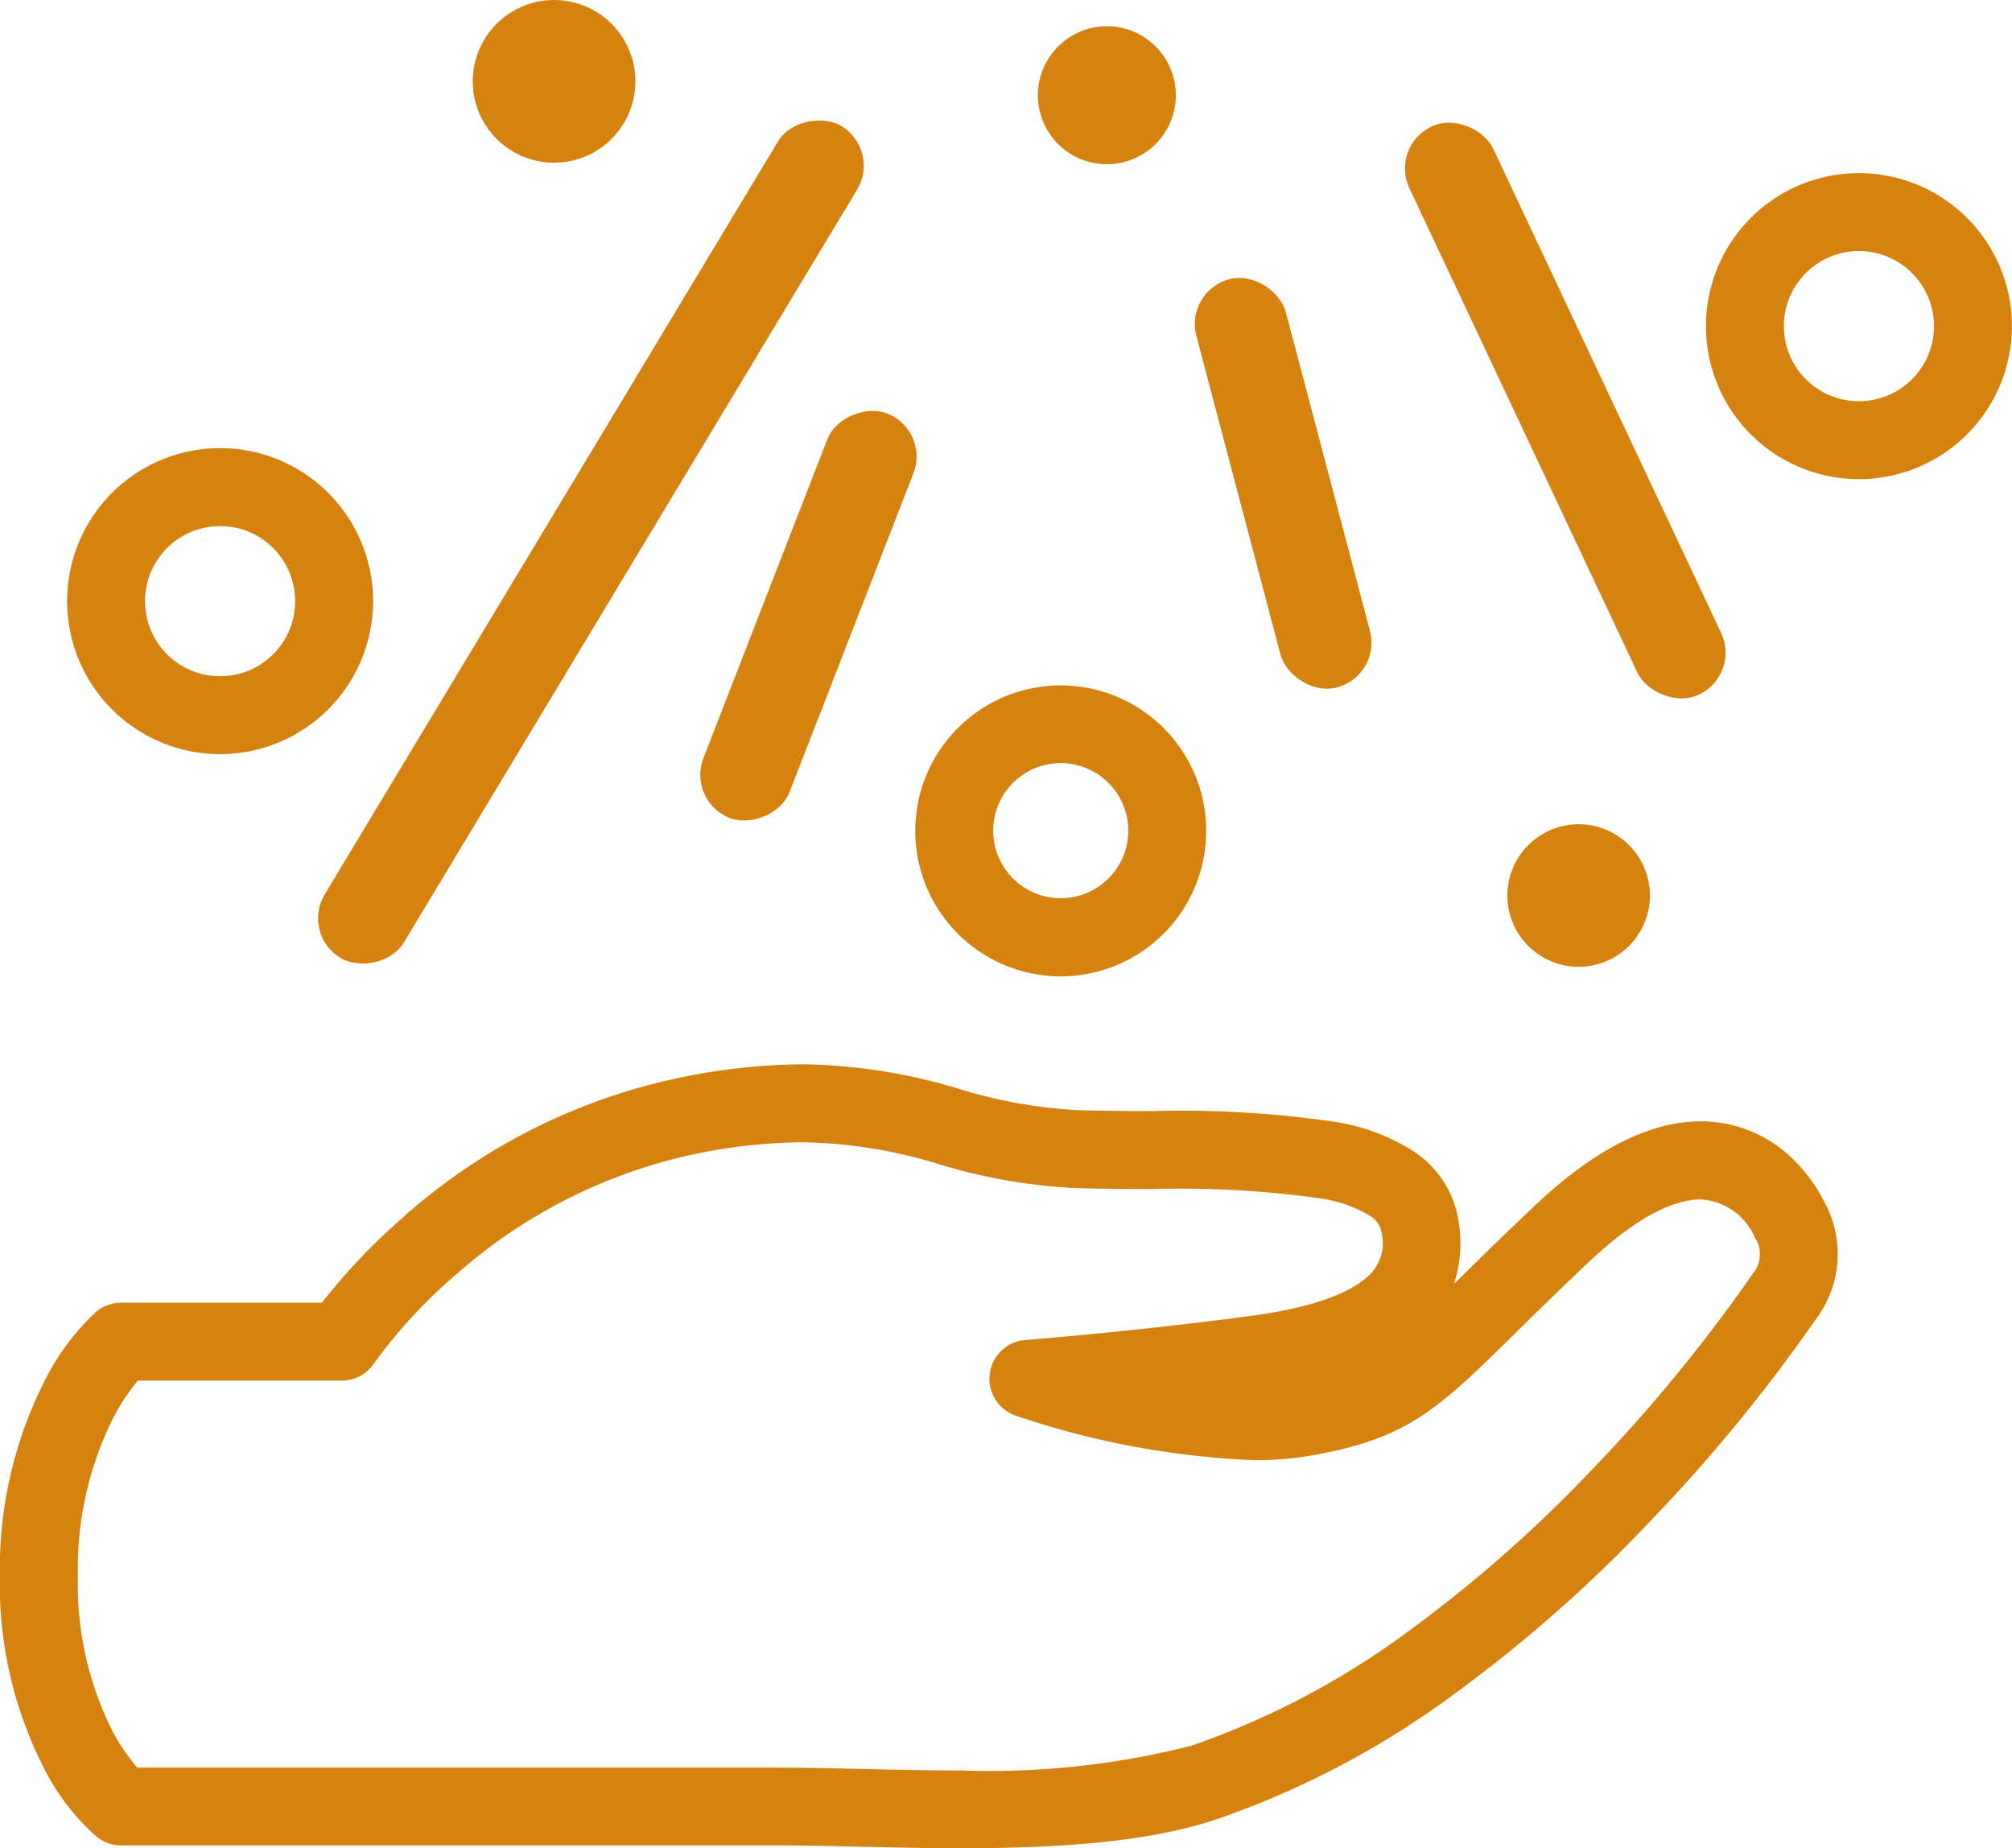
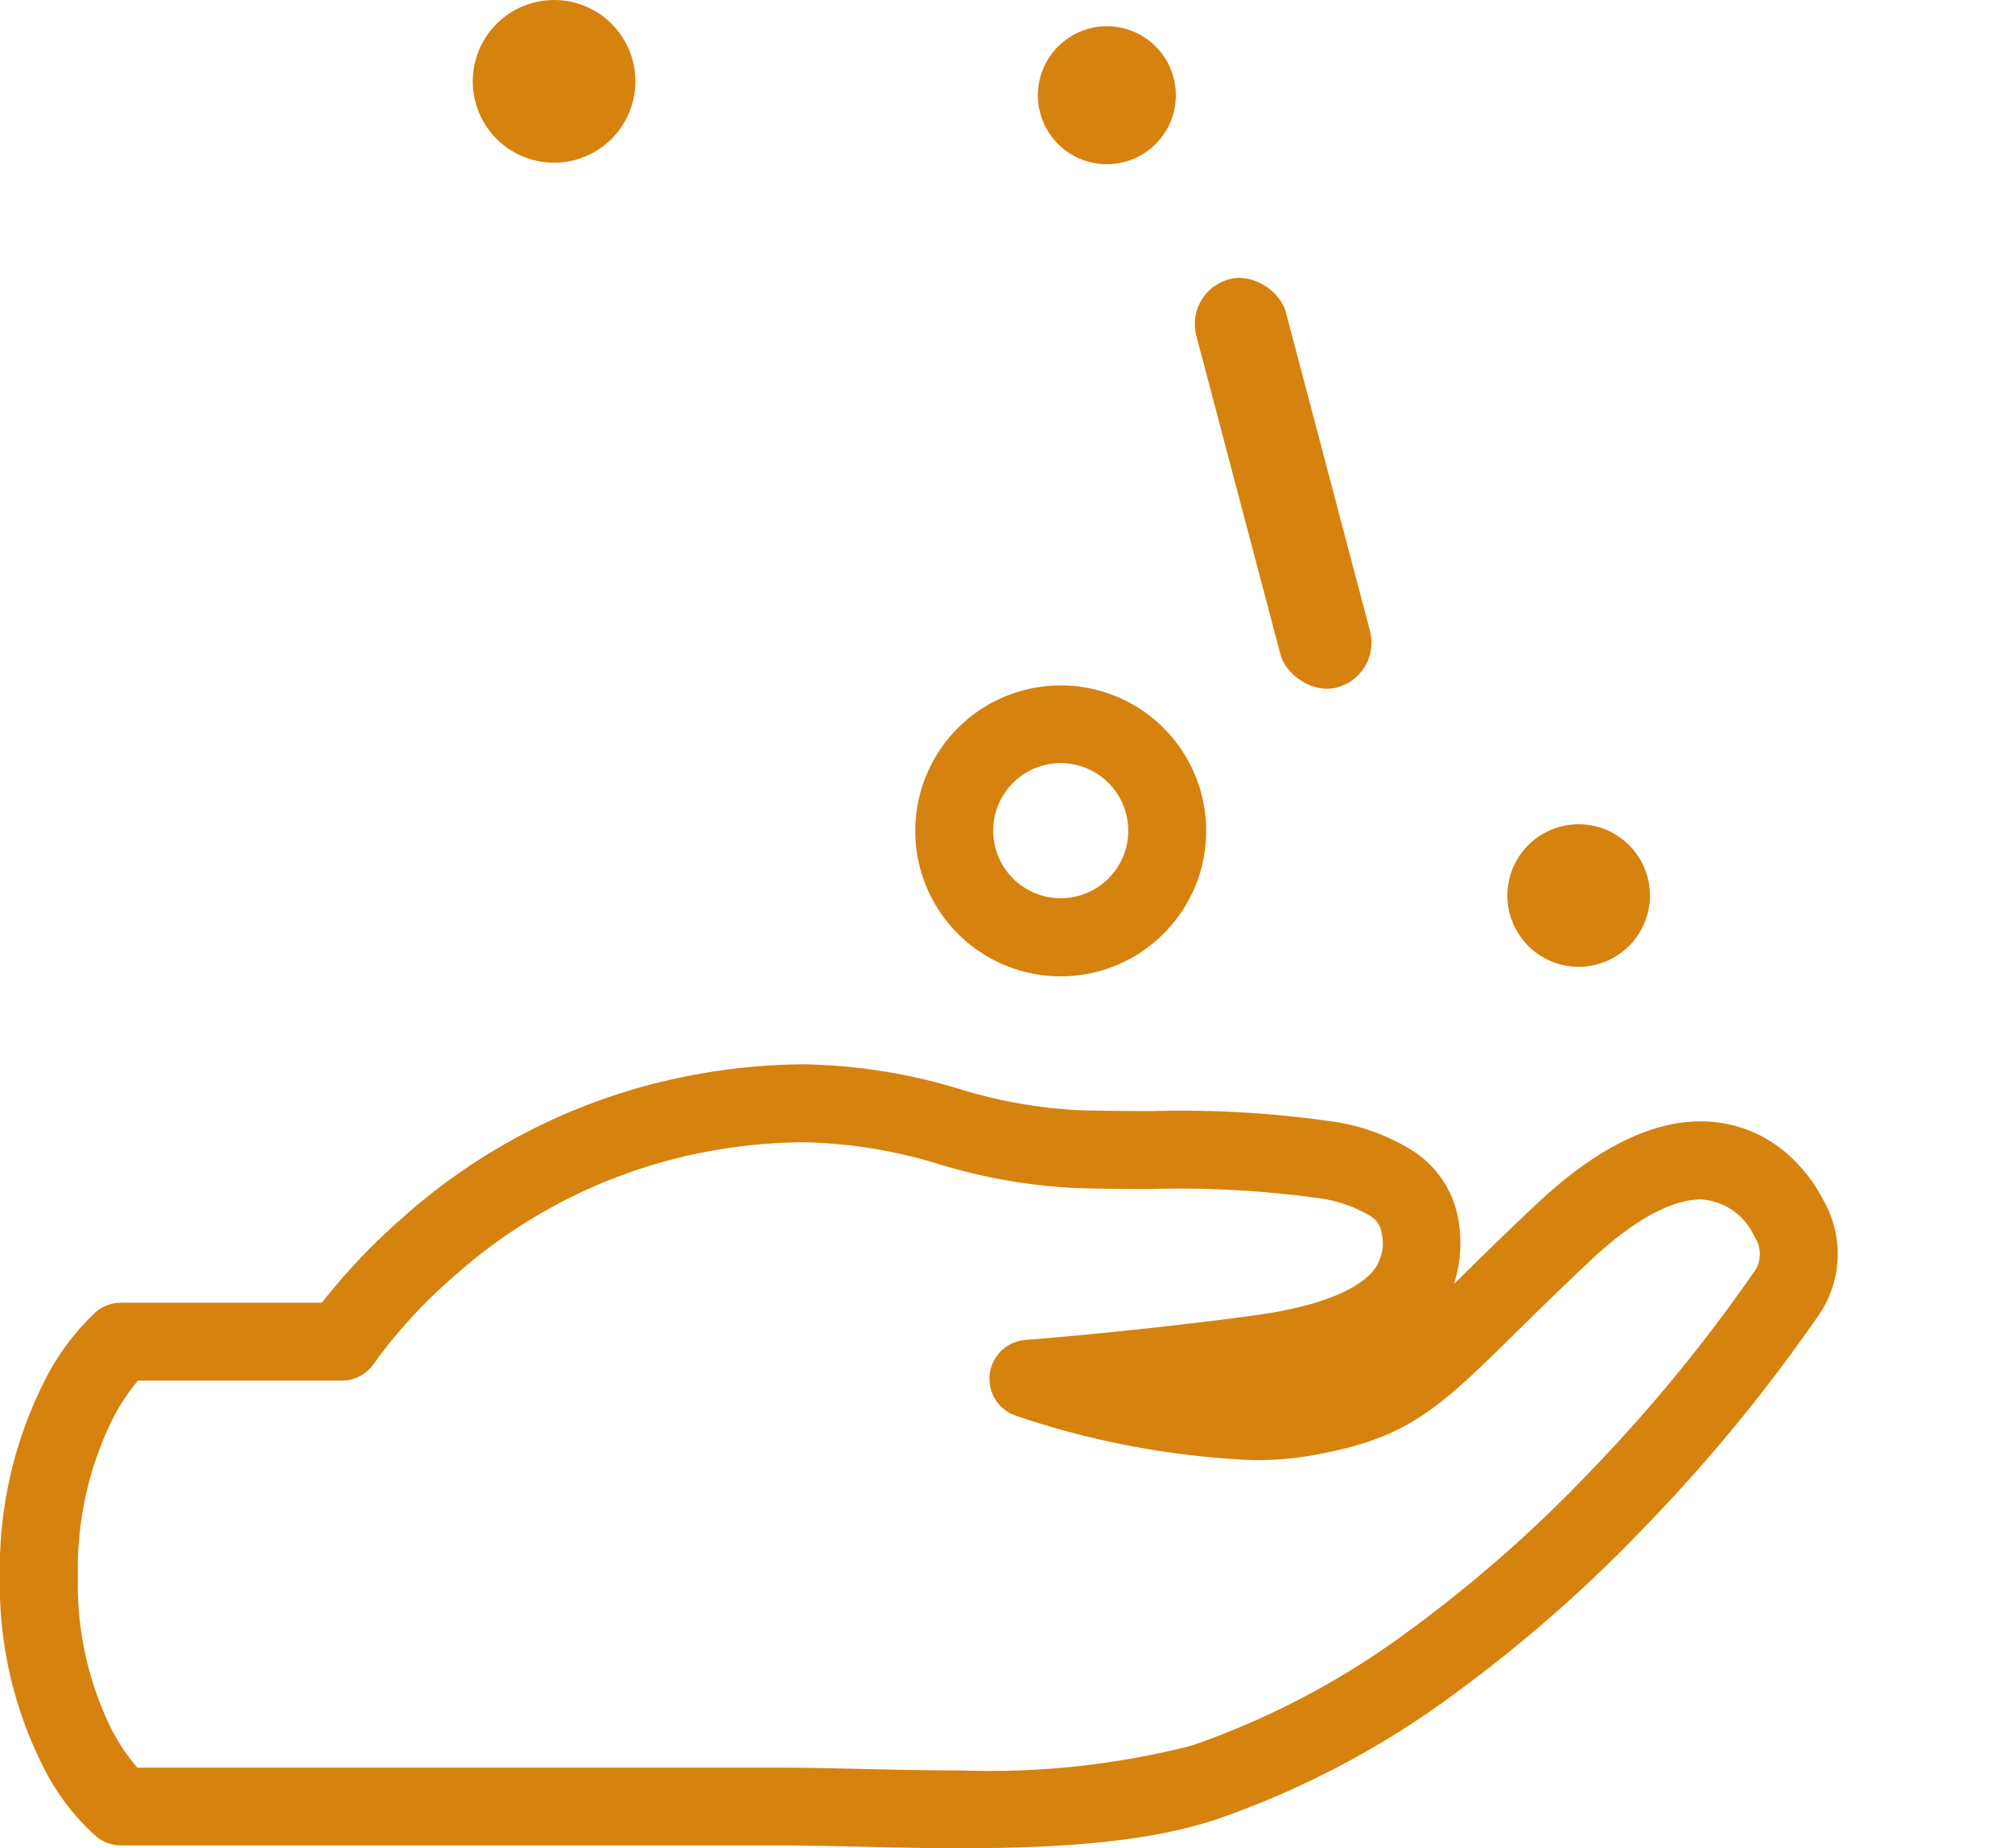
<svg xmlns="http://www.w3.org/2000/svg" width="77.46" height="71.152" viewBox="0 0 77.46 71.152">
  <g id="Group_33" data-name="Group 33" transform="translate(-54.636 -1121.9)">
    <g id="Group_22" data-name="Group 22">
      <path id="Path_5" data-name="Path 5" d="M85.52,1162.87a21.621,21.621,0,0,1,6.059.954,18.884,18.884,0,0,0,4.573.813c.9.027,1.828.031,2.815.035a40.735,40.735,0,0,1,7.117.423,7.867,7.867,0,0,1,2.958,1.115,3.927,3.927,0,0,1,1.753,2.731,5.069,5.069,0,0,1-.186,2.39l.287-.282c.764-.752,1.715-1.688,2.879-2.783,2.251-2.12,4.382-3.2,6.334-3.2h0a5.05,5.05,0,0,1,3.663,1.564,5.864,5.864,0,0,1,1.043,1.438,4.165,4.165,0,0,1-.269,4.614,63.788,63.788,0,0,1-6.541,7.949,55,55,0,0,1-7.294,6.417,34.114,34.114,0,0,1-9.275,4.9c-2.326.762-5.344,1.1-9.785,1.1-1.369,0-2.688-.03-3.964-.06-1.082-.025-2.1-.048-3-.048H59.3a1.5,1.5,0,0,1-.937-.328,8.765,8.765,0,0,1-1.959-2.5,15.569,15.569,0,0,1-1.773-7.541,16.037,16.037,0,0,1,1.765-7.6,9.3,9.3,0,0,1,1.933-2.567,1.5,1.5,0,0,1,.971-.356h7.727a24.327,24.327,0,0,1,3.086-3.253,23.127,23.127,0,0,1,10.34-5.333A24,24,0,0,1,85.52,1162.87Zm17.374,15.239a32.593,32.593,0,0,1-9.159-1.715,1.5,1.5,0,0,1,.378-2.912c2.891-.225,6.953-.679,8.932-.962,2.75-.393,3.9-1.095,4.383-1.614a1.7,1.7,0,0,0,.4-1.541.918.918,0,0,0-.472-.676,5.12,5.12,0,0,0-1.843-.65,38.865,38.865,0,0,0-6.556-.367c-.962,0-1.957-.008-2.892-.036a21.6,21.6,0,0,1-5.259-.914,18.879,18.879,0,0,0-5.283-.852,21.062,21.062,0,0,0-4.433.521,20.233,20.233,0,0,0-8.916,4.589,19.75,19.75,0,0,0-3.135,3.4,1.494,1.494,0,0,1-1.247.667H59.945a8.2,8.2,0,0,0-.982,1.494,13.008,13.008,0,0,0-1.327,6.034,12.552,12.552,0,0,0,1.314,5.934,7.571,7.571,0,0,0,.974,1.437H84.684c.932,0,1.971.024,3.07.049,1.259.029,2.561.059,3.9.059a31.47,31.47,0,0,0,8.851-.953,31.139,31.139,0,0,0,8.449-4.476,52.014,52.014,0,0,0,6.892-6.068,60.951,60.951,0,0,0,6.244-7.589,1.5,1.5,0,0,1,.1-.131,1.2,1.2,0,0,0,.065-1.209,1.15,1.15,0,0,1-.113-.205,2.411,2.411,0,0,0-2.027-1.351h0c-.8,0-2.189.413-4.278,2.38-1.139,1.072-2.038,1.957-2.831,2.737-3.036,2.988-4.173,4.107-7.973,4.757A12.734,12.734,0,0,1,102.894,1178.109Z" fill="#d6820f" />
    </g>
    <g id="Group_23" data-name="Group 23">
-       <rect id="Rectangle_9" data-name="Rectangle 9" width="37.37" height="3.565" rx="1.782" transform="matrix(0.516, -0.857, 0.857, 0.516, 66.217, 1157.857)" fill="#d6820f" />
-     </g>
+       </g>
    <g id="Group_24" data-name="Group 24">
-       <rect id="Rectangle_10" data-name="Rectangle 10" width="3.567" height="24.164" rx="1.782" transform="matrix(0.905, -0.426, 0.426, 0.905, 108.136, 1127.53)" fill="#d6820f" />
-     </g>
+       </g>
    <g id="Group_25" data-name="Group 25">
      <rect id="Rectangle_11" data-name="Rectangle 11" width="3.564" height="16.253" rx="1.782" transform="translate(100.239 1133.103) rotate(-14.787)" fill="#d6820f" />
    </g>
    <g id="Group_26" data-name="Group 26">
-       <rect id="Rectangle_12" data-name="Rectangle 12" width="16.713" height="3.564" rx="1.782" transform="translate(81.072 1152.746) rotate(-68.764)" fill="#d6820f" />
-     </g>
+       </g>
    <g id="Group_27" data-name="Group 27">
      <path id="Path_6" data-name="Path 6" d="M95.473,1148.285a5.6,5.6,0,1,1-5.6,5.6A5.6,5.6,0,0,1,95.473,1148.285Zm0,8.192a2.6,2.6,0,1,0-2.6-2.6A2.6,2.6,0,0,0,95.473,1156.477Z" fill="#d6820f" />
    </g>
    <g id="Group_28" data-name="Group 28">
-       <path id="Path_7" data-name="Path 7" d="M126.2,1140.345a5.89,5.89,0,1,1,5.893-5.889A5.893,5.893,0,0,1,126.2,1140.345Zm0-8.78a2.89,2.89,0,1,0,2.893,2.891A2.891,2.891,0,0,0,126.2,1131.565Z" fill="#d6820f" />
-     </g>
+       </g>
    <g id="Group_29" data-name="Group 29">
-       <path id="Path_8" data-name="Path 8" d="M63.107,1150.931A5.89,5.89,0,1,1,69,1145.043,5.893,5.893,0,0,1,63.107,1150.931Zm0-8.779A2.89,2.89,0,1,0,66,1145.043,2.891,2.891,0,0,0,63.107,1142.152Z" fill="#d6820f" />
-     </g>
+       </g>
    <g id="Group_30" data-name="Group 30">
      <path id="Path_9" data-name="Path 9" d="M115.413,1159.118a2.744,2.744,0,1,1,2.744-2.743A2.746,2.746,0,0,1,115.413,1159.118Z" fill="#d6820f" />
    </g>
    <g id="Group_31" data-name="Group 31">
      <path id="Path_10" data-name="Path 10" d="M75.968,1128.163a3.131,3.131,0,1,1,3.131-3.129A3.133,3.133,0,0,1,75.968,1128.163Z" fill="#d6820f" />
    </g>
    <g id="Group_32" data-name="Group 32">
      <path id="Path_11" data-name="Path 11" d="M97.247,1122.91a2.656,2.656,0,1,1-2.654,2.656A2.661,2.661,0,0,1,97.247,1122.91Z" fill="#d6820f" />
    </g>
  </g>
</svg>